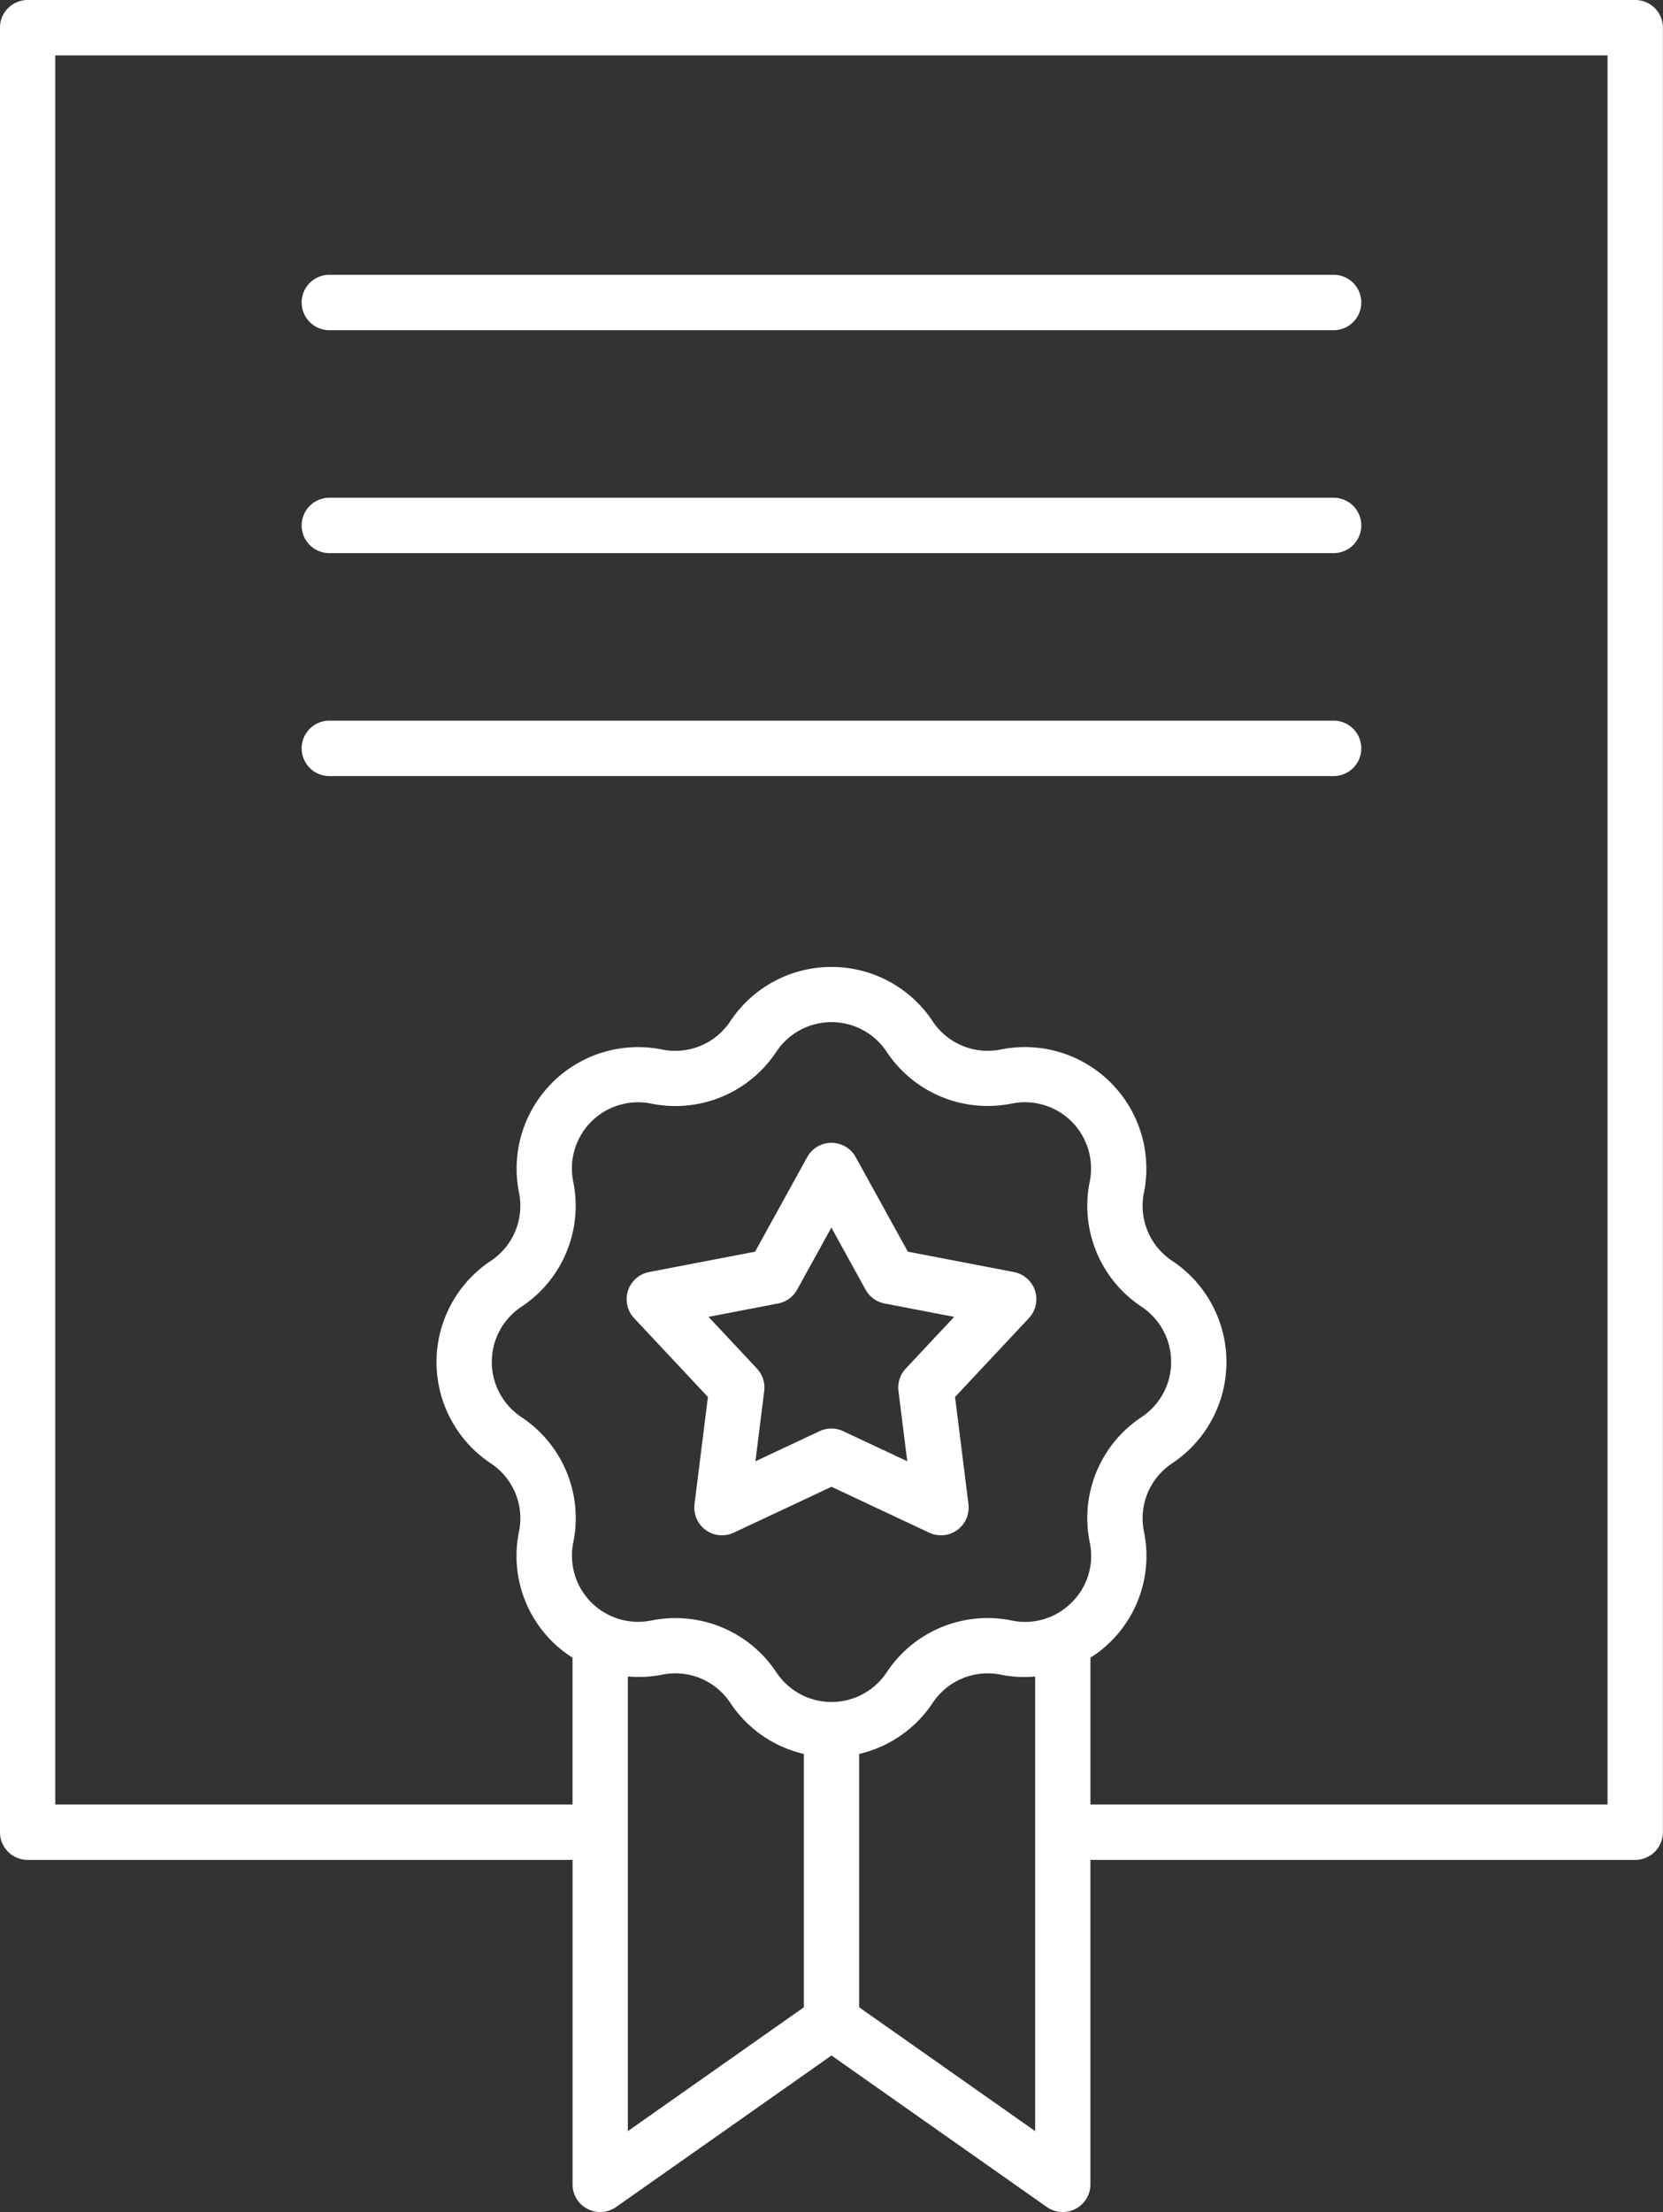
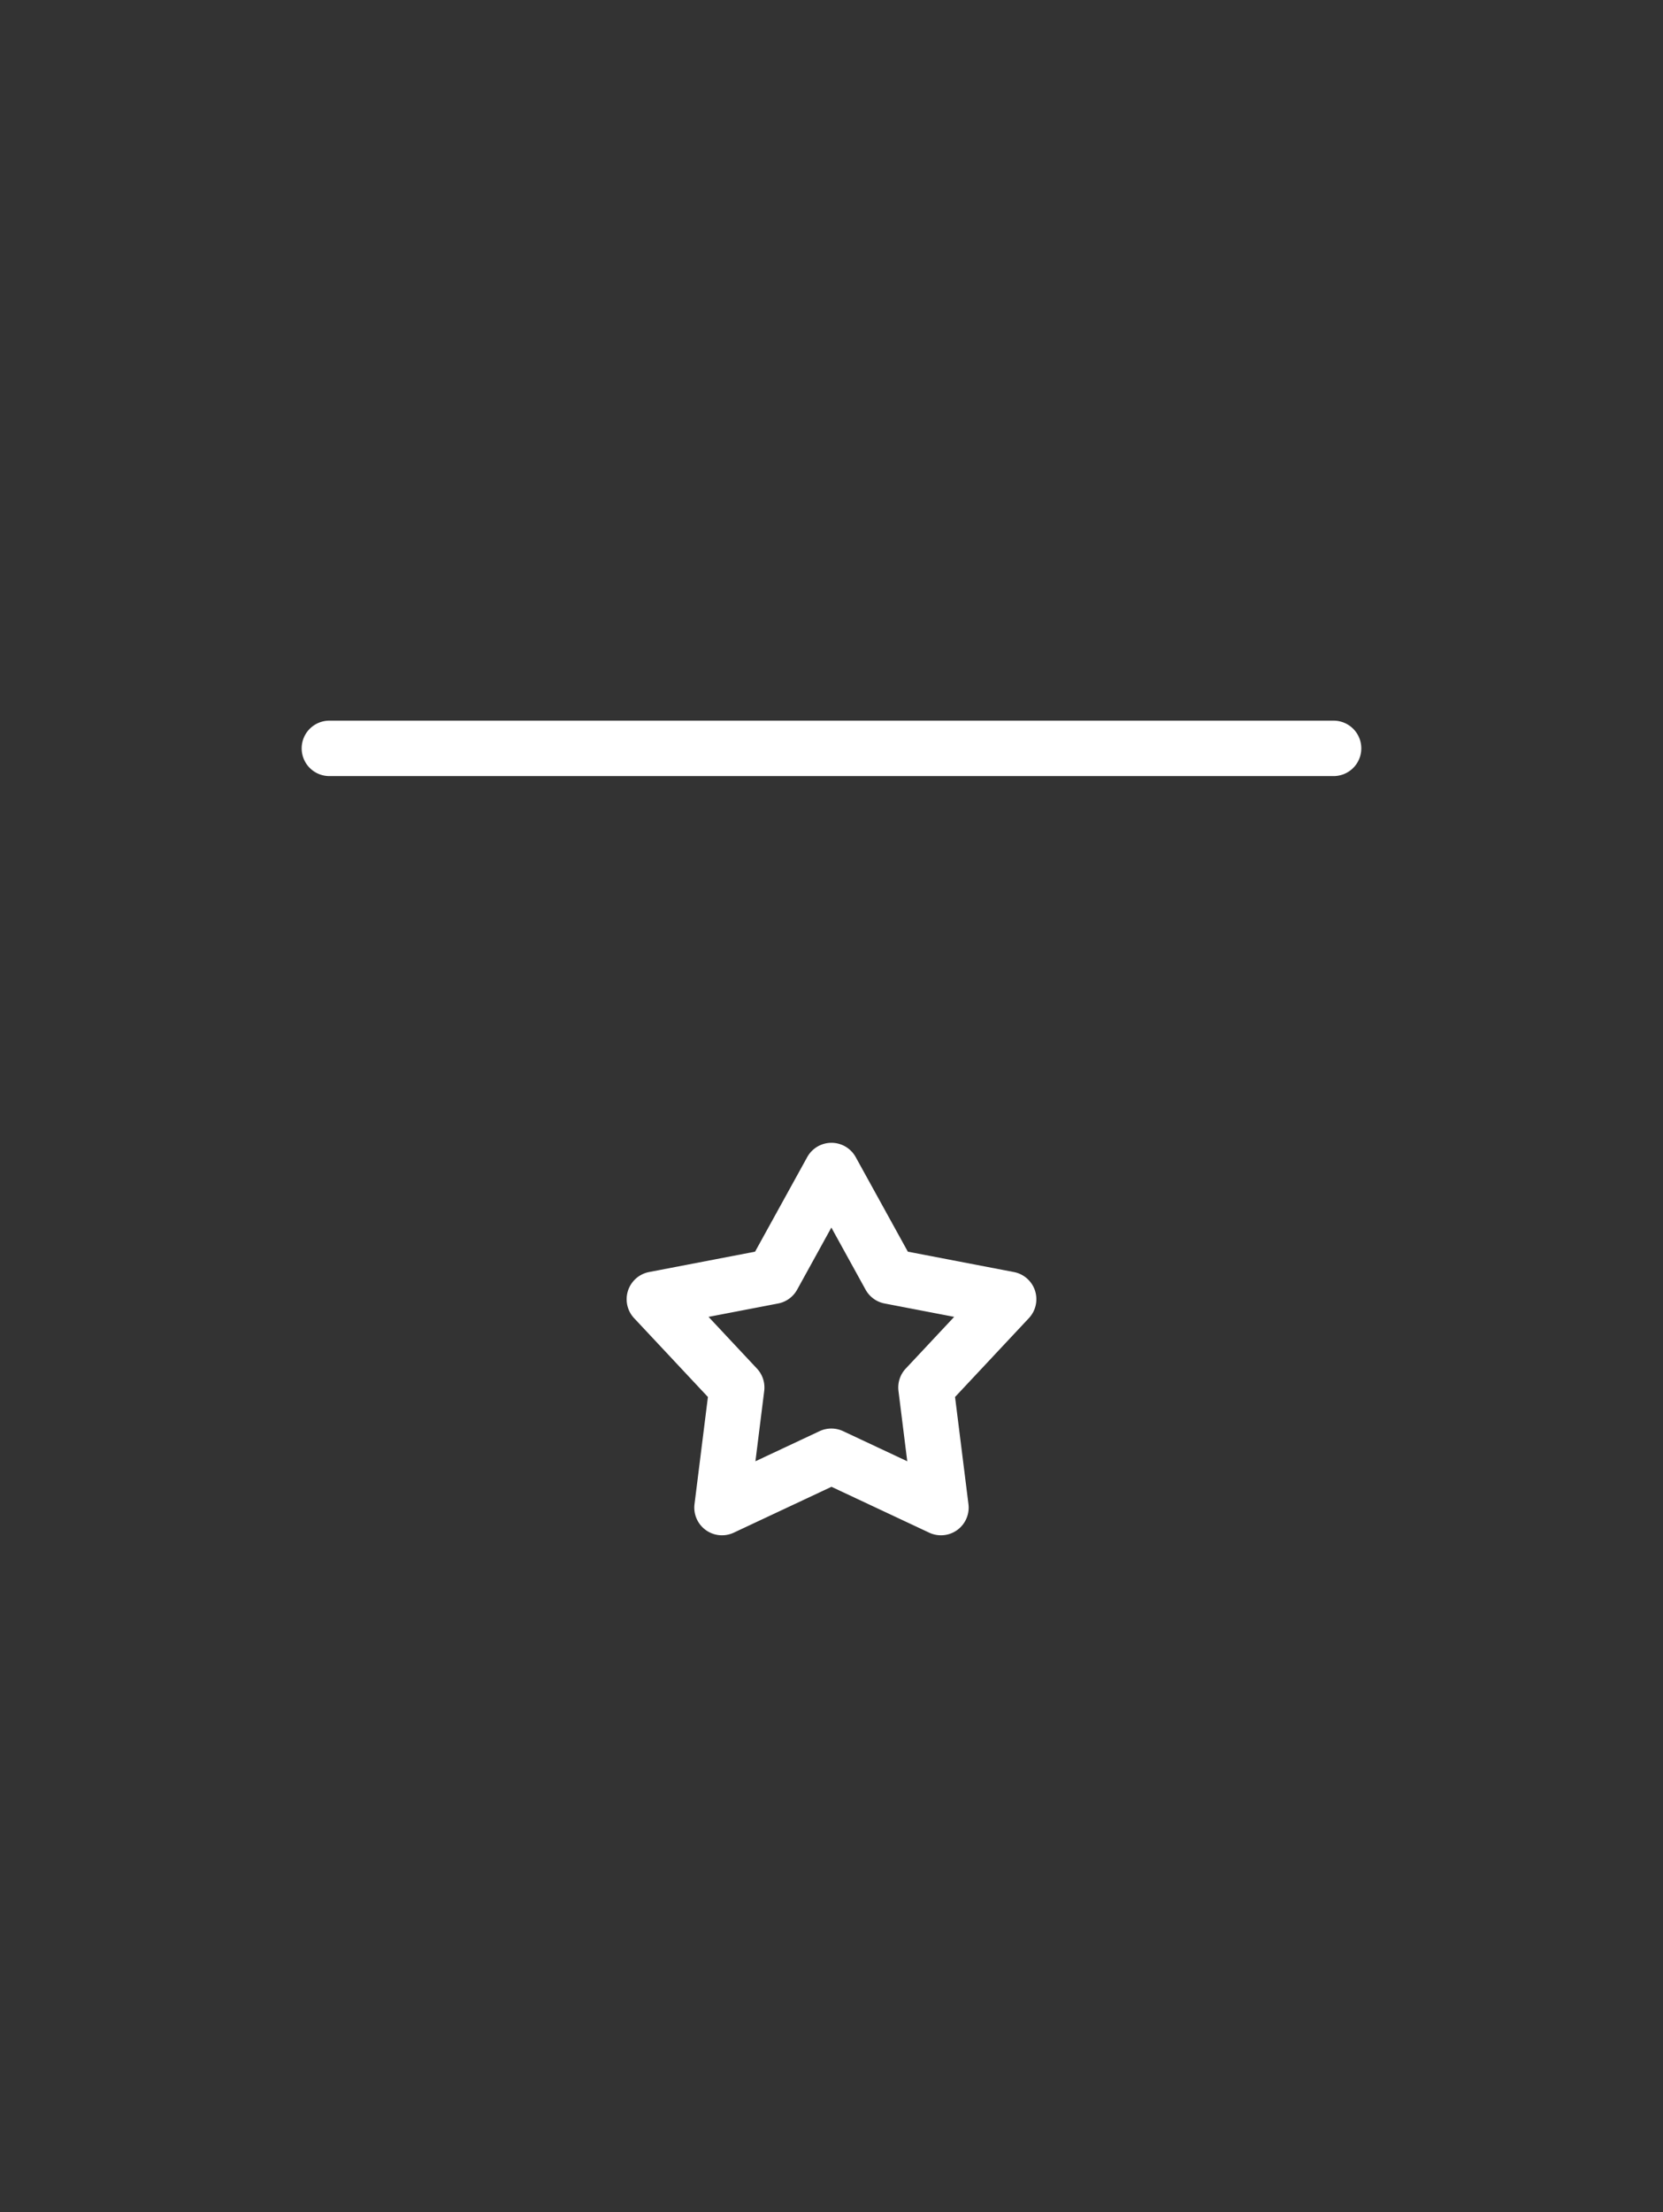
<svg xmlns="http://www.w3.org/2000/svg" width="42.029" height="55.883" viewBox="0 0 42.029 55.883">
  <rect x="0" y="0" width="42.029" height="55.883" fill="#333333" stroke="none" />
  <g id="diploma" transform="translate(-50.773)">
    <g id="Group_4005" data-name="Group 4005" transform="translate(50.773)">
      <g id="Group_4004" data-name="Group 4004" transform="translate(0)">
-         <path id="Path_23720" data-name="Path 23720" d="M92.1,0H51.472a.7.7,0,0,0-.7.7V46.286a.7.7,0,0,0,.7.7H65.243v8.2a.7.7,0,0,0,1.1.571l5.444-3.829,5.444,3.829a.7.7,0,0,0,1.1-.571v-8.2H92.1a.7.7,0,0,0,.7-.7V.7A.7.7,0,0,0,92.1,0ZM71.089,50.71,66.64,53.839V42.353a3.068,3.068,0,0,0,.867-.045,1.662,1.662,0,0,1,1.724.714,3.061,3.061,0,0,0,1.858,1.288v6.4Zm5.846,3.129L72.486,50.71v-6.4a3.061,3.061,0,0,0,1.858-1.288,1.665,1.665,0,0,1,1.724-.714,3.063,3.063,0,0,0,.867.046Zm.923-13.357a1.65,1.65,0,0,1-1.513.457,3.056,3.056,0,0,0-3.164,1.311,1.672,1.672,0,0,1-2.786,0,3.056,3.056,0,0,0-2.551-1.372,3.112,3.112,0,0,0-.613.061,1.672,1.672,0,0,1-1.97-1.97A3.058,3.058,0,0,0,63.949,35.8a1.673,1.673,0,0,1,0-2.786,3.057,3.057,0,0,0,1.311-3.164,1.672,1.672,0,0,1,1.97-1.97,3.058,3.058,0,0,0,3.164-1.311,1.673,1.673,0,0,1,2.786,0,3.064,3.064,0,0,0,3.164,1.31,1.672,1.672,0,0,1,1.97,1.97,3.058,3.058,0,0,0,1.311,3.164,1.673,1.673,0,0,1,0,2.786,3.058,3.058,0,0,0-1.311,3.164A1.647,1.647,0,0,1,77.858,40.482ZM91.4,45.588H78.332V41.878a3.041,3.041,0,0,0,1.352-3.187,1.666,1.666,0,0,1,.714-1.724,3.07,3.07,0,0,0,0-5.114,1.665,1.665,0,0,1-.714-1.724,3.07,3.07,0,0,0-3.616-3.616,1.669,1.669,0,0,1-1.725-.714,3.063,3.063,0,0,0-2.556-1.371h0A3.064,3.064,0,0,0,69.23,25.8a1.668,1.668,0,0,1-1.724.714,3.07,3.07,0,0,0-3.616,3.616,1.666,1.666,0,0,1-.714,1.724,3.07,3.07,0,0,0,0,5.114,1.665,1.665,0,0,1,.714,1.724,3.04,3.04,0,0,0,1.352,3.186v3.71H52.17V1.4H91.4Z" transform="translate(-50.773)" fill="#fff" />
-       </g>
+         </g>
    </g>
    <g id="Group_4007" data-name="Group 4007" transform="translate(58.399 6.942)">
      <g id="Group_4006" data-name="Group 4006">
-         <path id="Path_23721" data-name="Path 23721" d="M132.746,50.885h-25.38a.7.7,0,1,0,0,1.4h25.38a.7.7,0,1,0,0-1.4Z" transform="translate(-106.668 -50.885)" fill="#fff" />
-       </g>
+         </g>
    </g>
    <g id="Group_4009" data-name="Group 4009" transform="translate(58.399 12.574)">
      <g id="Group_4008" data-name="Group 4008">
-         <path id="Path_23722" data-name="Path 23722" d="M132.746,92.162h-25.38a.7.7,0,1,0,0,1.4h25.38a.7.7,0,1,0,0-1.4Z" transform="translate(-106.668 -92.162)" fill="#fff" />
-       </g>
+         </g>
    </g>
    <g id="Group_4011" data-name="Group 4011" transform="translate(58.399 18.206)">
      <g id="Group_4010" data-name="Group 4010">
        <path id="Path_23723" data-name="Path 23723" d="M132.746,133.443h-25.38a.7.7,0,1,0,0,1.4h25.38a.7.7,0,1,0,0-1.4Z" transform="translate(-106.668 -133.443)" fill="#fff" />
      </g>
    </g>
    <g id="Group_4013" data-name="Group 4013" transform="translate(66.609 28.868)">
      <g id="Group_4012" data-name="Group 4012" transform="translate(0)">
        <path id="Path_23724" data-name="Path 23724" d="M177.168,215.331a.7.7,0,0,0-.533-.47l-2.681-.515-1.319-2.391a.7.7,0,0,0-1.223,0l-1.319,2.391-2.681.515a.7.7,0,0,0-.378,1.163l1.867,1.993-.339,2.71a.7.7,0,0,0,.99.719l2.472-1.16,2.472,1.16a.7.7,0,0,0,.99-.719l-.339-2.71,1.867-1.993A.7.7,0,0,0,177.168,215.331ZM173.9,217.3a.7.7,0,0,0-.183.564l.222,1.777-1.622-.761a.7.7,0,0,0-.593,0l-1.622.761.222-1.777a.7.7,0,0,0-.183-.564l-1.224-1.307,1.759-.338a.7.7,0,0,0,.48-.349l.865-1.569.865,1.569a.7.7,0,0,0,.48.349l1.759.338Z" transform="translate(-166.846 -211.593)" fill="#fff" />
      </g>
    </g>
  </g>
</svg>